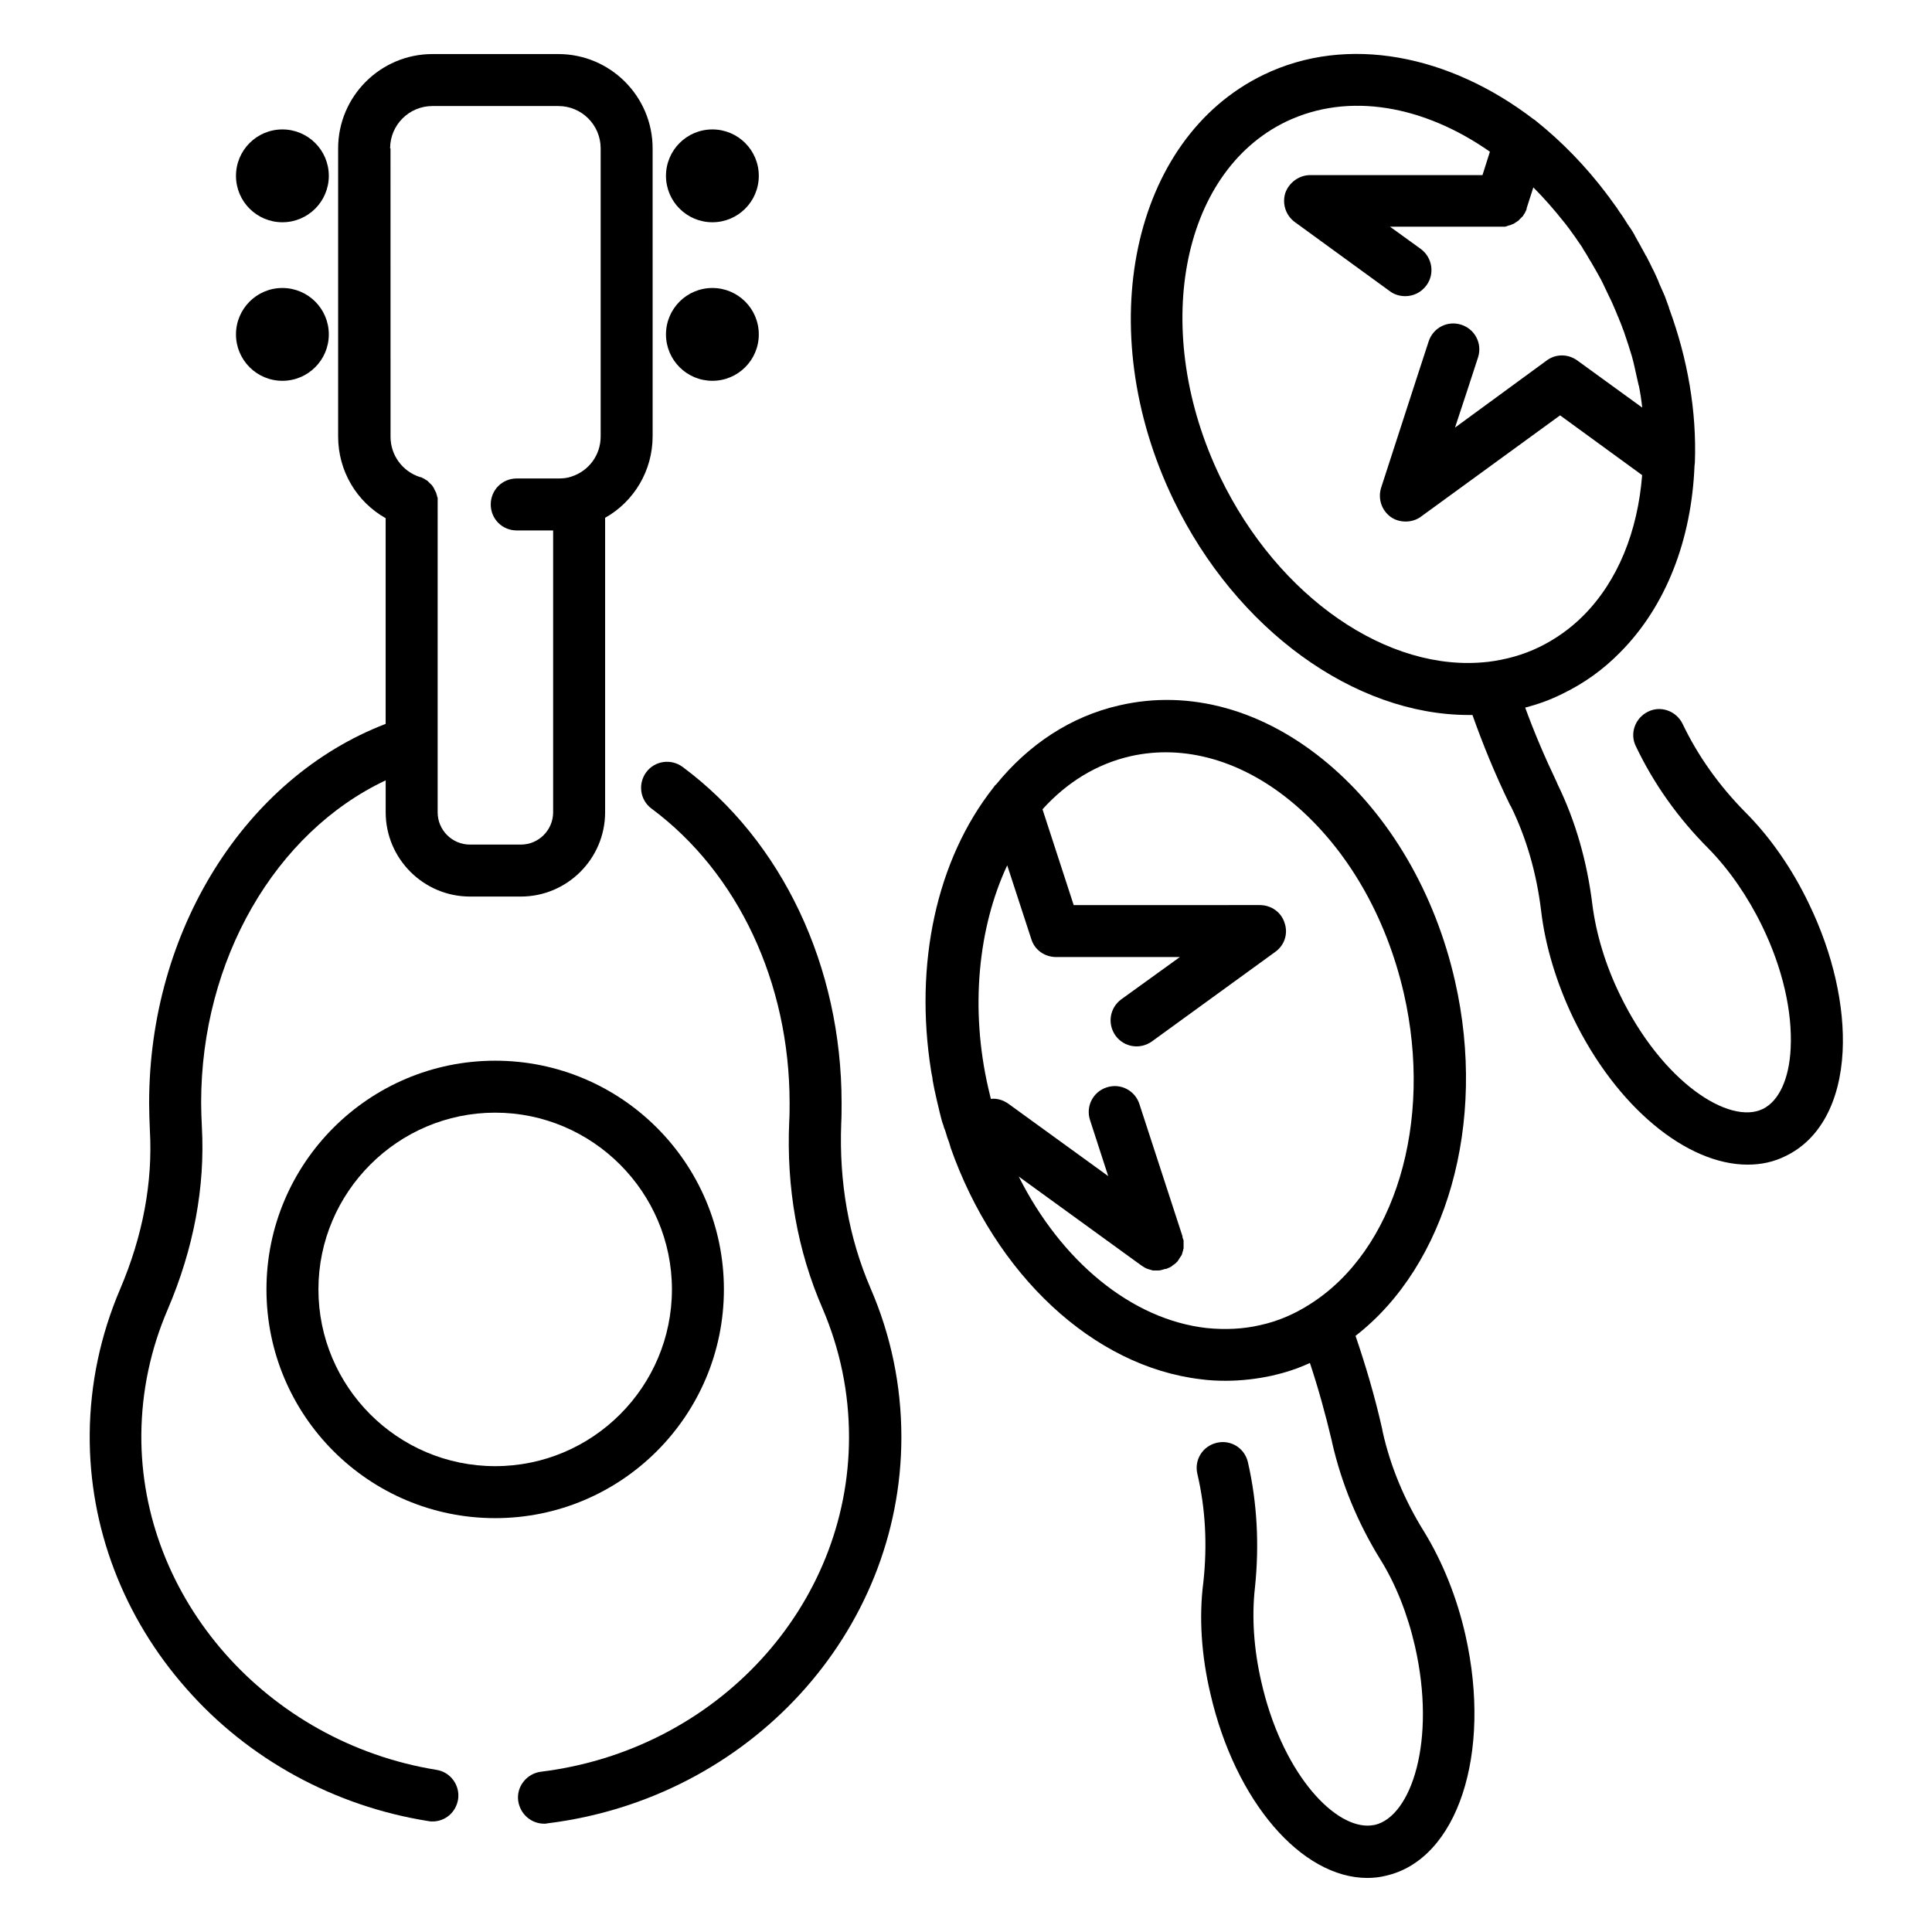
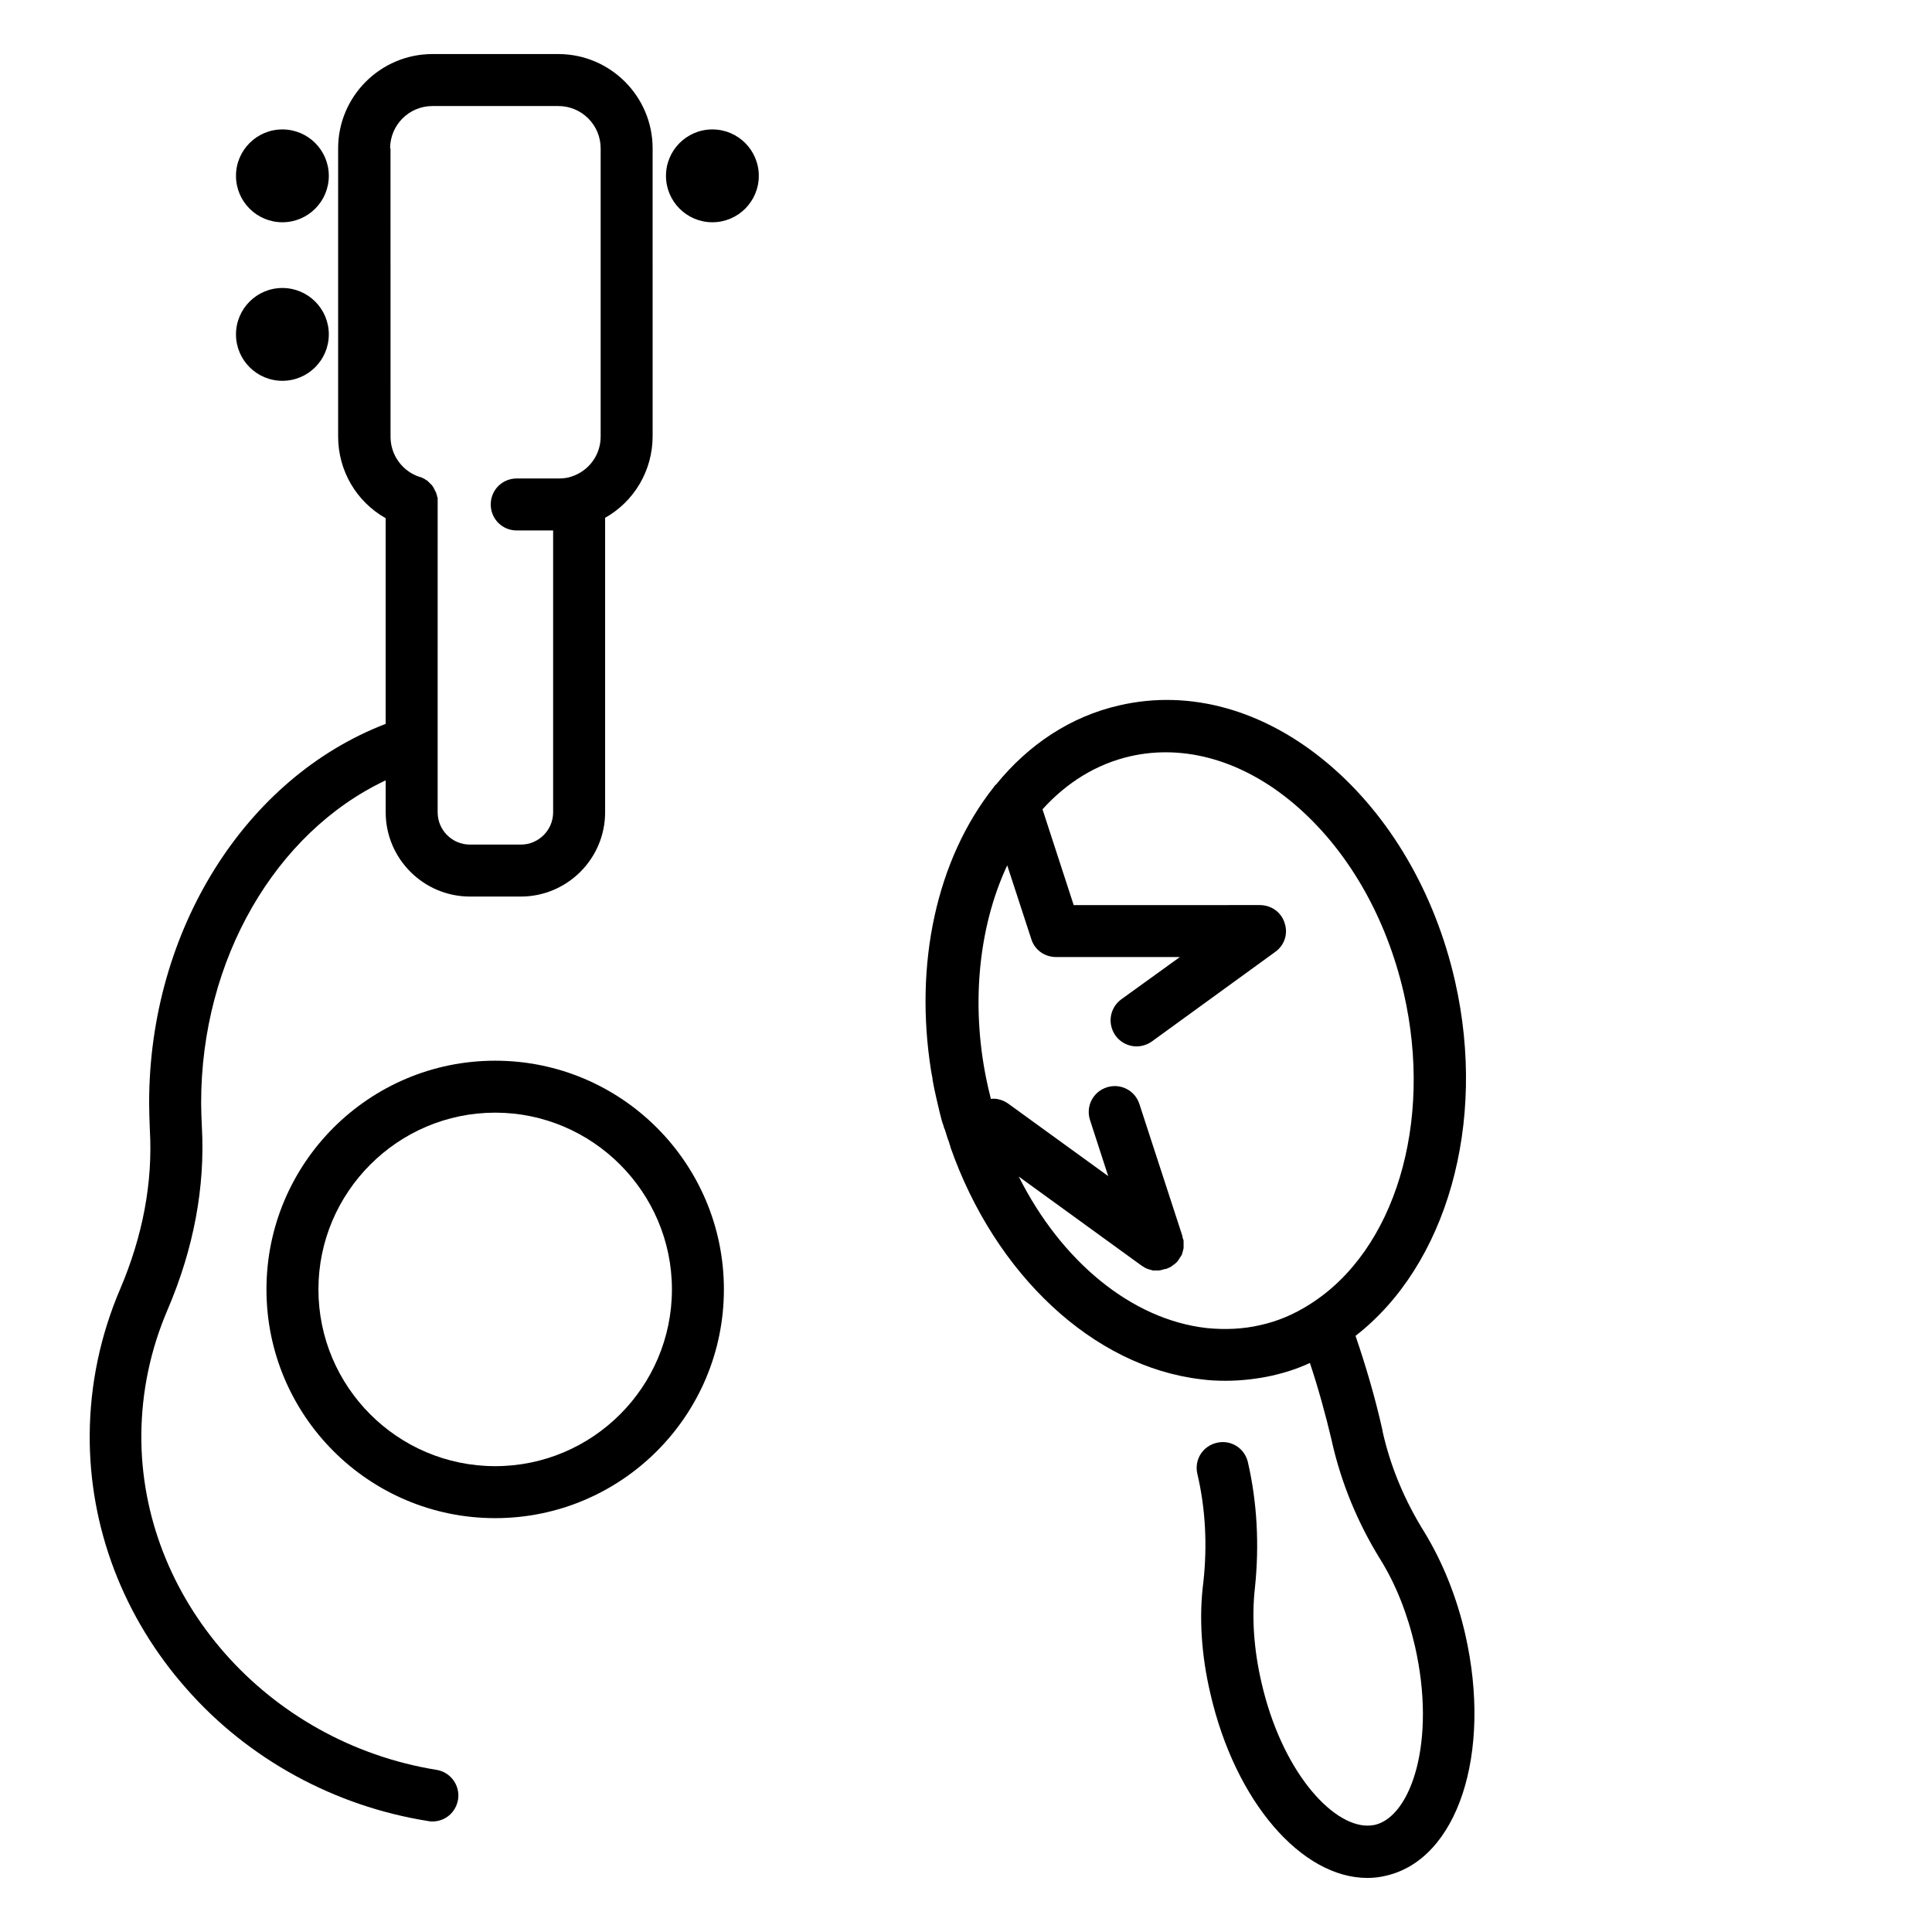
<svg xmlns="http://www.w3.org/2000/svg" fill="#000000" width="800px" height="800px" version="1.1" viewBox="144 144 512 512">
  <g>
-     <path d="m345.09 232.62c0 6.793-5.504 12.297-12.297 12.297-6.797 0-12.301-5.504-12.301-12.297 0-6.793 5.504-12.301 12.301-12.301 6.793 0 12.297 5.508 12.297 12.301" />
    <path d="m345.09 190.6c0 6.793-5.504 12.301-12.297 12.301-6.797 0-12.301-5.508-12.301-12.301 0-6.793 5.504-12.301 12.301-12.301 6.793 0 12.297 5.508 12.297 12.301" />
    <path d="m231.14 232.62c0 6.793-5.508 12.297-12.301 12.297s-12.301-5.504-12.301-12.297c0-6.793 5.508-12.301 12.301-12.301s12.301 5.508 12.301 12.301" />
    <path d="m231.14 190.6c0 6.793-5.508 12.301-12.301 12.301s-12.301-5.508-12.301-12.301c0-6.793 5.508-12.301 12.301-12.301s12.301 5.508 12.301 12.301" />
-     <path d="m288.21 627.3c0.297 0 0.59 0 0.887-0.098 53.43-6.594 93.777-50.578 93.777-102.34 0-13.676-2.754-26.961-8.168-39.457-5.805-13.48-8.363-28.141-7.773-43.691 0.098-1.77 0.098-3.641 0.098-5.41 0-36.211-15.742-69.469-42.117-89.051-3.051-2.262-7.379-1.672-9.645 1.379-2.262 3.051-1.672 7.379 1.379 9.645 22.926 17.023 36.605 46.148 36.605 78.031 0 1.574 0 3.246-0.098 4.82-0.789 17.613 2.164 34.34 8.855 49.691 4.625 10.824 6.988 22.238 6.988 34.047 0 44.871-35.129 82.953-81.672 88.66-3.738 0.492-6.496 3.938-6.004 7.676 0.492 3.535 3.445 6.094 6.887 6.094z" />
    <path d="m257.52 626.61c0.395 0.098 0.789 0.098 1.082 0.098 3.344 0 6.199-2.363 6.789-5.805 0.59-3.738-1.969-7.281-5.707-7.871-44.969-7.281-78.523-45.461-78.227-88.855 0.098-11.512 2.461-22.633 6.988-33.16 6.887-16.137 9.938-32.375 9.055-48.414-0.098-2.066-0.195-4.231-0.195-6.394 0-37.883 19.68-71.637 48.906-85.41v8.461c0 12.301 10.035 22.336 22.336 22.336h13.48c12.301 0 22.336-10.035 22.336-22.336v-78.031c7.676-4.328 12.594-12.496 12.594-21.648l-0.004-76.262c0-13.777-11.219-24.992-24.992-24.992h-33.359c-13.777 0-24.992 11.219-24.992 24.992v76.359c0 9.152 4.922 17.32 12.594 21.648v54.516c-37.195 14.27-62.68 54.711-62.68 100.46 0 2.363 0.098 4.82 0.195 7.184 0.789 13.875-1.871 28.043-7.871 42.117-5.215 12.203-7.969 25.191-8.07 38.473-0.195 24.699 8.953 48.609 25.684 67.504 16.332 18.594 39.164 31.094 64.059 35.027zm-10.137-443.29c0-6.199 5.019-11.219 11.219-11.219h33.359c6.199 0 11.219 5.019 11.219 11.219v76.359c0 4.922-3.148 9.152-7.773 10.629-1.082 0.395-2.262 0.492-3.445 0.492h-11.023c-3.836 0-6.887 3.051-6.887 6.887s3.051 6.887 6.887 6.887h9.645v74.688c0 4.723-3.836 8.562-8.562 8.562h-13.48c-4.723 0-8.562-3.836-8.562-8.562v-18.598-0.098l0.004-63.566v-0.098-0.59-0.195c0-0.098 0-0.297-0.098-0.395 0-0.098-0.098-0.195-0.098-0.395 0-0.098 0-0.195-0.098-0.297 0-0.098-0.098-0.297-0.098-0.395 0-0.098-0.098-0.195-0.098-0.195-0.098-0.098-0.098-0.297-0.195-0.395 0-0.098-0.098-0.098-0.098-0.195-0.098-0.098-0.098-0.195-0.195-0.395 0-0.098-0.098-0.195-0.098-0.195-0.098-0.098-0.098-0.195-0.195-0.297-0.098-0.098-0.098-0.195-0.195-0.297-0.098-0.098-0.098-0.195-0.195-0.195l-0.984-0.984c-0.098-0.098-0.195-0.195-0.297-0.195-0.098-0.098-0.195-0.098-0.297-0.195-0.098-0.098-0.195-0.098-0.297-0.195-0.098-0.098-0.297-0.098-0.395-0.195-0.098 0-0.098-0.098-0.195-0.098-0.195-0.098-0.395-0.195-0.59-0.195-4.625-1.477-7.773-5.805-7.773-10.629l-0.012-76.465z" />
    <path d="m335.84 485.71c0-33.457-27.16-60.613-60.613-60.613-33.457 0-60.613 27.16-60.613 60.613 0 33.457 27.16 60.613 60.613 60.613 33.457 0 60.613-27.16 60.613-60.613zm-60.613 46.836c-25.879 0-46.84-21.059-46.84-46.84s21.059-46.84 46.84-46.84 46.84 21.059 46.84 46.84-20.961 46.84-46.84 46.84z" />
    <path d="m464.75 592.77c6.594 28.734 24.207 48.906 41.625 48.906 1.672 0 3.344-0.195 4.922-0.59 18.992-4.328 28.141-32.375 21.059-63.762-2.262-10.035-6.102-19.484-10.922-27.355-5.215-8.363-8.953-17.32-11.02-26.566l-0.098-0.59c-1.969-8.758-4.43-17.023-7.086-24.797 24.109-18.695 34.934-56.285 26.371-93.973-5.312-23.418-17.32-43.887-33.652-57.664-16.926-14.27-36.605-19.777-55.301-15.449-12.988 2.953-24.109 10.43-32.668 20.961-0.297 0.195-0.492 0.492-0.688 0.789-15.152 19.188-21.059 46.84-16.531 75.18 0.098 0.395 0.098 0.688 0.195 1.082s0.195 0.887 0.195 1.277c0.098 0.492 0.195 1.082 0.297 1.574 0.098 0.297 0.098 0.688 0.195 0.984 0.195 0.887 0.395 1.77 0.59 2.656 0.297 1.082 0.492 2.262 0.789 3.344 0.098 0.395 0.195 0.789 0.297 1.18 0.195 0.789 0.395 1.574 0.688 2.262 0.098 0.395 0.195 0.789 0.395 1.18 0.297 0.789 0.492 1.672 0.789 2.461 0.098 0.297 0.195 0.492 0.297 0.789 0.098 0.297 0.195 0.688 0.297 0.984 0 0.098 0.098 0.195 0.098 0.395 11.809 33.652 37.785 58.156 66.422 61.5 2.164 0.297 4.328 0.395 6.496 0.395 4.133 0 8.363-0.492 12.398-1.379 3.445-0.789 6.789-1.871 9.938-3.344 2.164 6.496 4.133 13.578 5.805 20.664l0.098 0.492c2.461 10.727 6.691 21.059 12.695 30.801 4.133 6.594 7.281 14.562 9.25 23.125 5.707 25.094-0.984 45.066-10.629 47.332-0.59 0.098-1.277 0.195-1.969 0.195-9.543 0-22.828-14.66-28.141-38.18-1.969-8.562-2.559-17.121-1.672-24.895 1.18-11.316 0.59-22.535-1.871-33.258-0.887-3.738-4.527-6.004-8.266-5.117-3.738 0.887-6.004 4.527-5.117 8.266 2.164 9.25 2.656 18.895 1.574 28.734-1.195 9.238-0.508 19.371 1.855 29.41zm13.285-97.613c-4.625 1.082-9.445 1.277-14.27 0.789-19.977-2.262-38.574-17.809-49.789-40.148l32.57 23.617c0.297 0.195 0.492 0.297 0.789 0.492 0.297 0.195 0.59 0.297 0.887 0.395 0.098 0 0.195 0.098 0.297 0.098 0.195 0.098 0.492 0.098 0.688 0.195 0.098 0 0.195 0.098 0.395 0.098h0.59 0.492 0.098c0.297 0 0.59 0 0.887-0.098 0.098 0 0.195 0 0.297-0.098 0.195 0 0.492-0.098 0.688-0.195h0.195 0.098c0.098 0 0.195-0.098 0.297-0.098 0.098-0.098 0.297-0.098 0.395-0.195 0.098 0 0.195-0.098 0.297-0.098 0.098-0.098 0.297-0.195 0.395-0.195 0.098-0.098 0.195-0.098 0.195-0.195 0.195-0.098 0.297-0.195 0.395-0.297 0.098 0 0.098-0.098 0.195-0.098 0.195-0.195 0.395-0.297 0.59-0.492 0 0 0-0.098 0.098-0.098 0.195-0.195 0.297-0.297 0.395-0.492l0.098-0.098c0-0.098 0.098-0.098 0.098-0.195 0.098-0.098 0.098-0.195 0.195-0.297 0.098-0.098 0.098-0.195 0.195-0.297 0.098-0.098 0.098-0.195 0.195-0.297 0.098-0.098 0.098-0.195 0.195-0.297 0-0.098 0.098-0.195 0.098-0.297 0-0.098 0.098-0.195 0.098-0.395 0-0.098 0.098-0.195 0.098-0.297 0-0.098 0.098-0.195 0.098-0.395 0-0.098 0-0.195 0.098-0.297v-0.297-0.395-0.297-0.395-0.297-0.395c0-0.098 0-0.195-0.098-0.297 0-0.098 0-0.195-0.098-0.297 0-0.098-0.098-0.297-0.098-0.395v-0.195l-11.414-35.031c-1.18-3.641-5.019-5.609-8.66-4.43-3.641 1.18-5.609 5.019-4.43 8.66l4.82 14.859-26.469-19.188c-1.379-0.984-3.051-1.477-4.625-1.277-0.195-0.984-0.492-1.871-0.688-2.856-4.82-20.961-2.754-42.41 5.019-59.039l6.394 19.582c0.887 2.856 3.543 4.723 6.594 4.723h32.766l-15.547 11.219c-3.051 2.262-3.738 6.496-1.477 9.645 2.262 3.051 6.496 3.738 9.645 1.477l32.668-23.715c2.461-1.77 3.445-4.82 2.461-7.676-0.887-2.856-3.543-4.723-6.594-4.723l-49.293 0.008-8.266-25.387c6.394-7.086 14.27-12.004 23.32-14.07 14.367-3.246 29.816 1.18 43.297 12.594 14.07 11.906 24.402 29.719 29.125 50.184 7.871 34.34-2.363 68.289-24.895 82.461-4.133 2.656-8.562 4.527-13.086 5.512z" />
-     <path d="m589.91 335.84c-1.672-3.445-5.805-4.922-9.152-3.246-3.445 1.672-4.922 5.805-3.246 9.152 4.723 9.938 11.219 19.09 19.285 27.16 5.41 5.512 10.332 12.594 14.168 20.469 5.41 11.121 8.07 22.633 7.578 32.473-0.395 8.168-3.148 13.973-7.379 16.039-8.855 4.328-26.668-7.086-37.883-30.309-3.836-7.871-6.297-16.137-7.281-23.812-1.379-11.316-4.43-22.141-9.25-31.98l-0.195-0.492c-3.148-6.594-6.004-13.285-8.363-19.777 3.445-0.887 6.691-2.066 9.84-3.641 5.707-2.754 10.824-6.394 15.352-11.02 12.203-12.301 18.895-29.914 19.68-49.398 0-0.297 0.098-0.59 0.098-0.887 0.492-13.48-1.871-27.355-6.789-40.738 0-0.098-0.098-0.195-0.098-0.395-0.395-0.984-0.688-1.969-1.082-2.953-0.098-0.195-0.195-0.492-0.297-0.688-0.395-0.887-0.789-1.77-1.18-2.656-0.098-0.297-0.195-0.492-0.297-0.789-0.492-1.082-0.984-2.262-1.574-3.344-0.395-0.887-0.887-1.77-1.277-2.559-0.098-0.195-0.195-0.492-0.395-0.688-0.395-0.688-0.688-1.379-1.082-1.969-0.098-0.195-0.195-0.395-0.297-0.59-0.492-0.887-0.984-1.672-1.379-2.461-0.098-0.098-0.195-0.297-0.195-0.395-0.395-0.688-0.789-1.379-1.277-2.066-0.195-0.195-0.297-0.492-0.492-0.688-0.395-0.59-0.789-1.277-1.18-1.871-0.098-0.195-0.297-0.395-0.395-0.59-0.492-0.688-0.984-1.379-1.477-2.164-0.297-0.395-0.492-0.688-0.789-1.082s-0.492-0.688-0.789-1.082c-0.297-0.395-0.59-0.887-0.984-1.277 0-0.098-0.098-0.098-0.098-0.195-5.512-7.281-11.809-13.777-18.695-19.285-0.195-0.195-0.492-0.395-0.688-0.492-22.141-16.934-49.203-22.539-71.539-11.719-34.934 16.926-45.656 67.402-23.812 112.67 16.629 34.441 48.02 56.973 78.227 56.973h0.984c2.754 7.773 6.004 15.742 9.938 23.812l0.297 0.492c4.133 8.461 6.789 17.809 7.969 27.652 1.082 9.152 4.035 18.992 8.461 28.242 11.512 23.812 30.207 38.965 46.25 38.965 3.543 0 6.887-0.688 10.035-2.262 9.055-4.328 14.465-14.27 15.152-27.75 0.59-12.004-2.559-25.977-8.953-39.164-4.43-9.25-10.234-17.613-16.828-24.207-6.981-7.082-12.59-14.953-16.625-23.418zm-122.51-65.336c-18.5-38.375-10.727-80.688 17.418-94.266 16.629-7.969 36.605-4.231 54.023 7.969l-1.969 6.199h-45.656c-2.953 0-5.609 1.969-6.594 4.723-0.887 2.856 0.098 5.902 2.461 7.676l25.289 18.402c1.18 0.887 2.656 1.277 4.035 1.277 2.164 0 4.231-0.984 5.609-2.856 2.262-3.051 1.574-7.379-1.477-9.645l-8.168-5.902h29.32 0.098 0.098 0.59 0.195c0.195 0 0.297 0 0.492-0.098 0.098 0 0.195 0 0.297-0.098 0.098 0 0.195-0.098 0.297-0.098 0.098 0 0.195-0.098 0.395-0.098 0.098 0 0.195-0.098 0.297-0.098 0.098-0.098 0.195-0.098 0.395-0.195 0.098 0 0.195-0.098 0.297-0.098 0.098-0.098 0.195-0.098 0.297-0.195 0.098-0.098 0.195-0.098 0.297-0.195 0.098-0.098 0.195-0.098 0.297-0.195 0.098-0.098 0.195-0.098 0.297-0.195 0.098-0.098 0.195-0.098 0.195-0.195 0.098-0.098 0.195-0.195 0.297-0.297 0.098-0.098 0.098-0.098 0.195-0.195 0.098-0.098 0.195-0.195 0.297-0.297 0.098-0.098 0.098-0.098 0.195-0.195 0.098-0.098 0.195-0.195 0.195-0.297 0.098-0.098 0.098-0.195 0.195-0.297 0.098-0.098 0.098-0.195 0.195-0.297 0.098-0.098 0.098-0.297 0.195-0.395 0-0.098 0.098-0.098 0.098-0.195 0.098-0.195 0.098-0.297 0.195-0.492v-0.098-0.098l1.77-5.512c2.856 2.856 5.609 6.004 8.168 9.25l0.098 0.098c0.789 0.984 1.574 2.066 2.262 3.051 0.098 0.098 0.195 0.297 0.297 0.395 0.688 0.984 1.277 1.871 1.969 2.856 0.098 0.195 0.297 0.395 0.395 0.688 0.59 0.887 1.18 1.871 1.672 2.754 0.195 0.297 0.297 0.492 0.492 0.789 0.492 0.887 1.082 1.871 1.574 2.754 0.195 0.297 0.297 0.59 0.492 0.887 0.688 1.18 1.277 2.461 1.871 3.738 0.492 0.984 0.887 1.871 1.379 2.856 0.098 0.297 0.297 0.59 0.395 0.887 0.297 0.688 0.59 1.379 0.887 2.066 0.098 0.297 0.297 0.688 0.395 0.984 0.297 0.59 0.492 1.277 0.789 1.871 0.098 0.395 0.297 0.688 0.395 1.082 0.195 0.59 0.492 1.18 0.688 1.871 0.098 0.395 0.297 0.789 0.395 1.18 0.195 0.59 0.395 1.18 0.59 1.77 0.098 0.395 0.297 0.887 0.395 1.277 0.195 0.492 0.297 1.082 0.492 1.574 0.098 0.492 0.297 0.984 0.395 1.477 0.098 0.395 0.195 0.887 0.297 1.277 0.098 0.59 0.297 1.18 0.395 1.77 0.098 0.297 0.098 0.59 0.195 0.887 0.195 0.688 0.297 1.477 0.492 2.164 0 0.098 0 0.195 0.098 0.297 0.395 1.969 0.688 3.938 0.887 5.805l-17.219-12.496c-2.461-1.77-5.707-1.77-8.07 0l-24.32 17.801 3.051-9.25 3.051-9.348c1.18-3.641-0.789-7.477-4.43-8.66-3.641-1.18-7.477 0.789-8.66 4.43l-3.051 9.348-9.543 29.422c-0.887 2.856 0.098 5.902 2.461 7.676 1.18 0.887 2.656 1.277 4.035 1.277s2.856-0.395 4.035-1.277l36.898-26.863 21.746 15.844c-1.18 14.859-6.394 28.043-15.645 37.293-3.445 3.445-7.379 6.199-11.609 8.266-4.231 2.066-8.855 3.344-13.676 3.938h-0.098c-26.277 2.949-55.402-17.125-70.754-48.906z" />
  </g>
</svg>